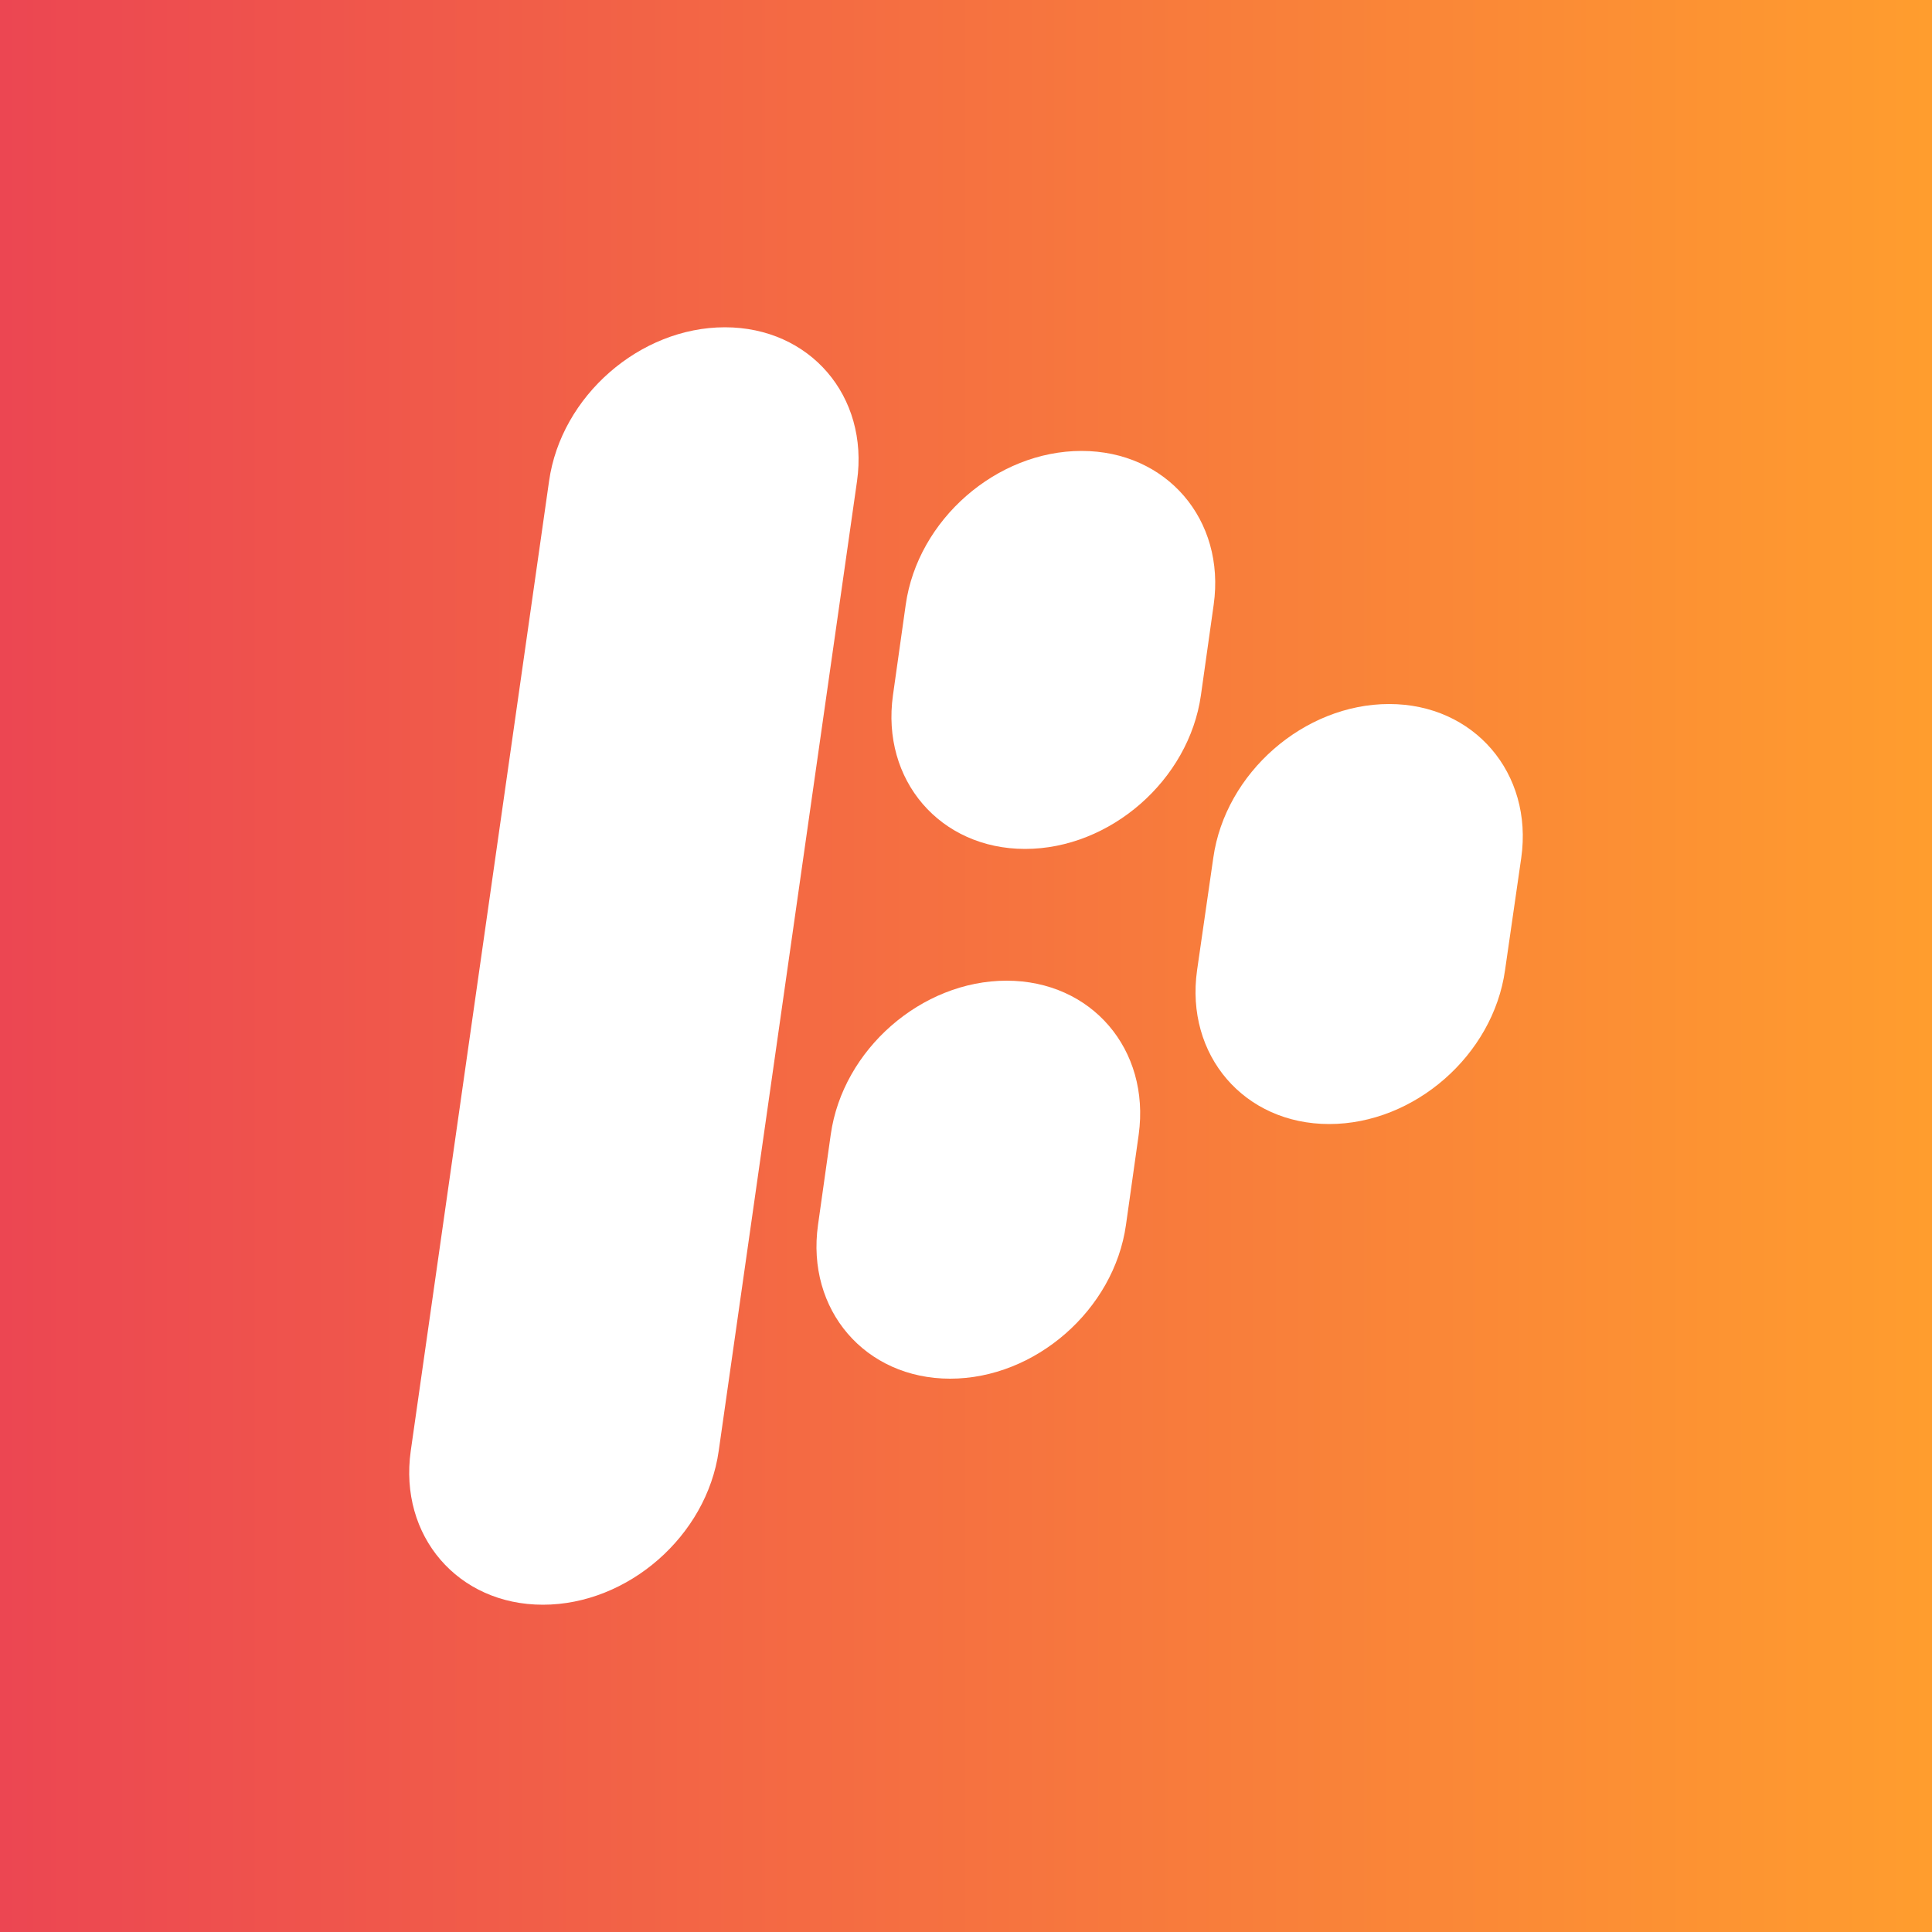
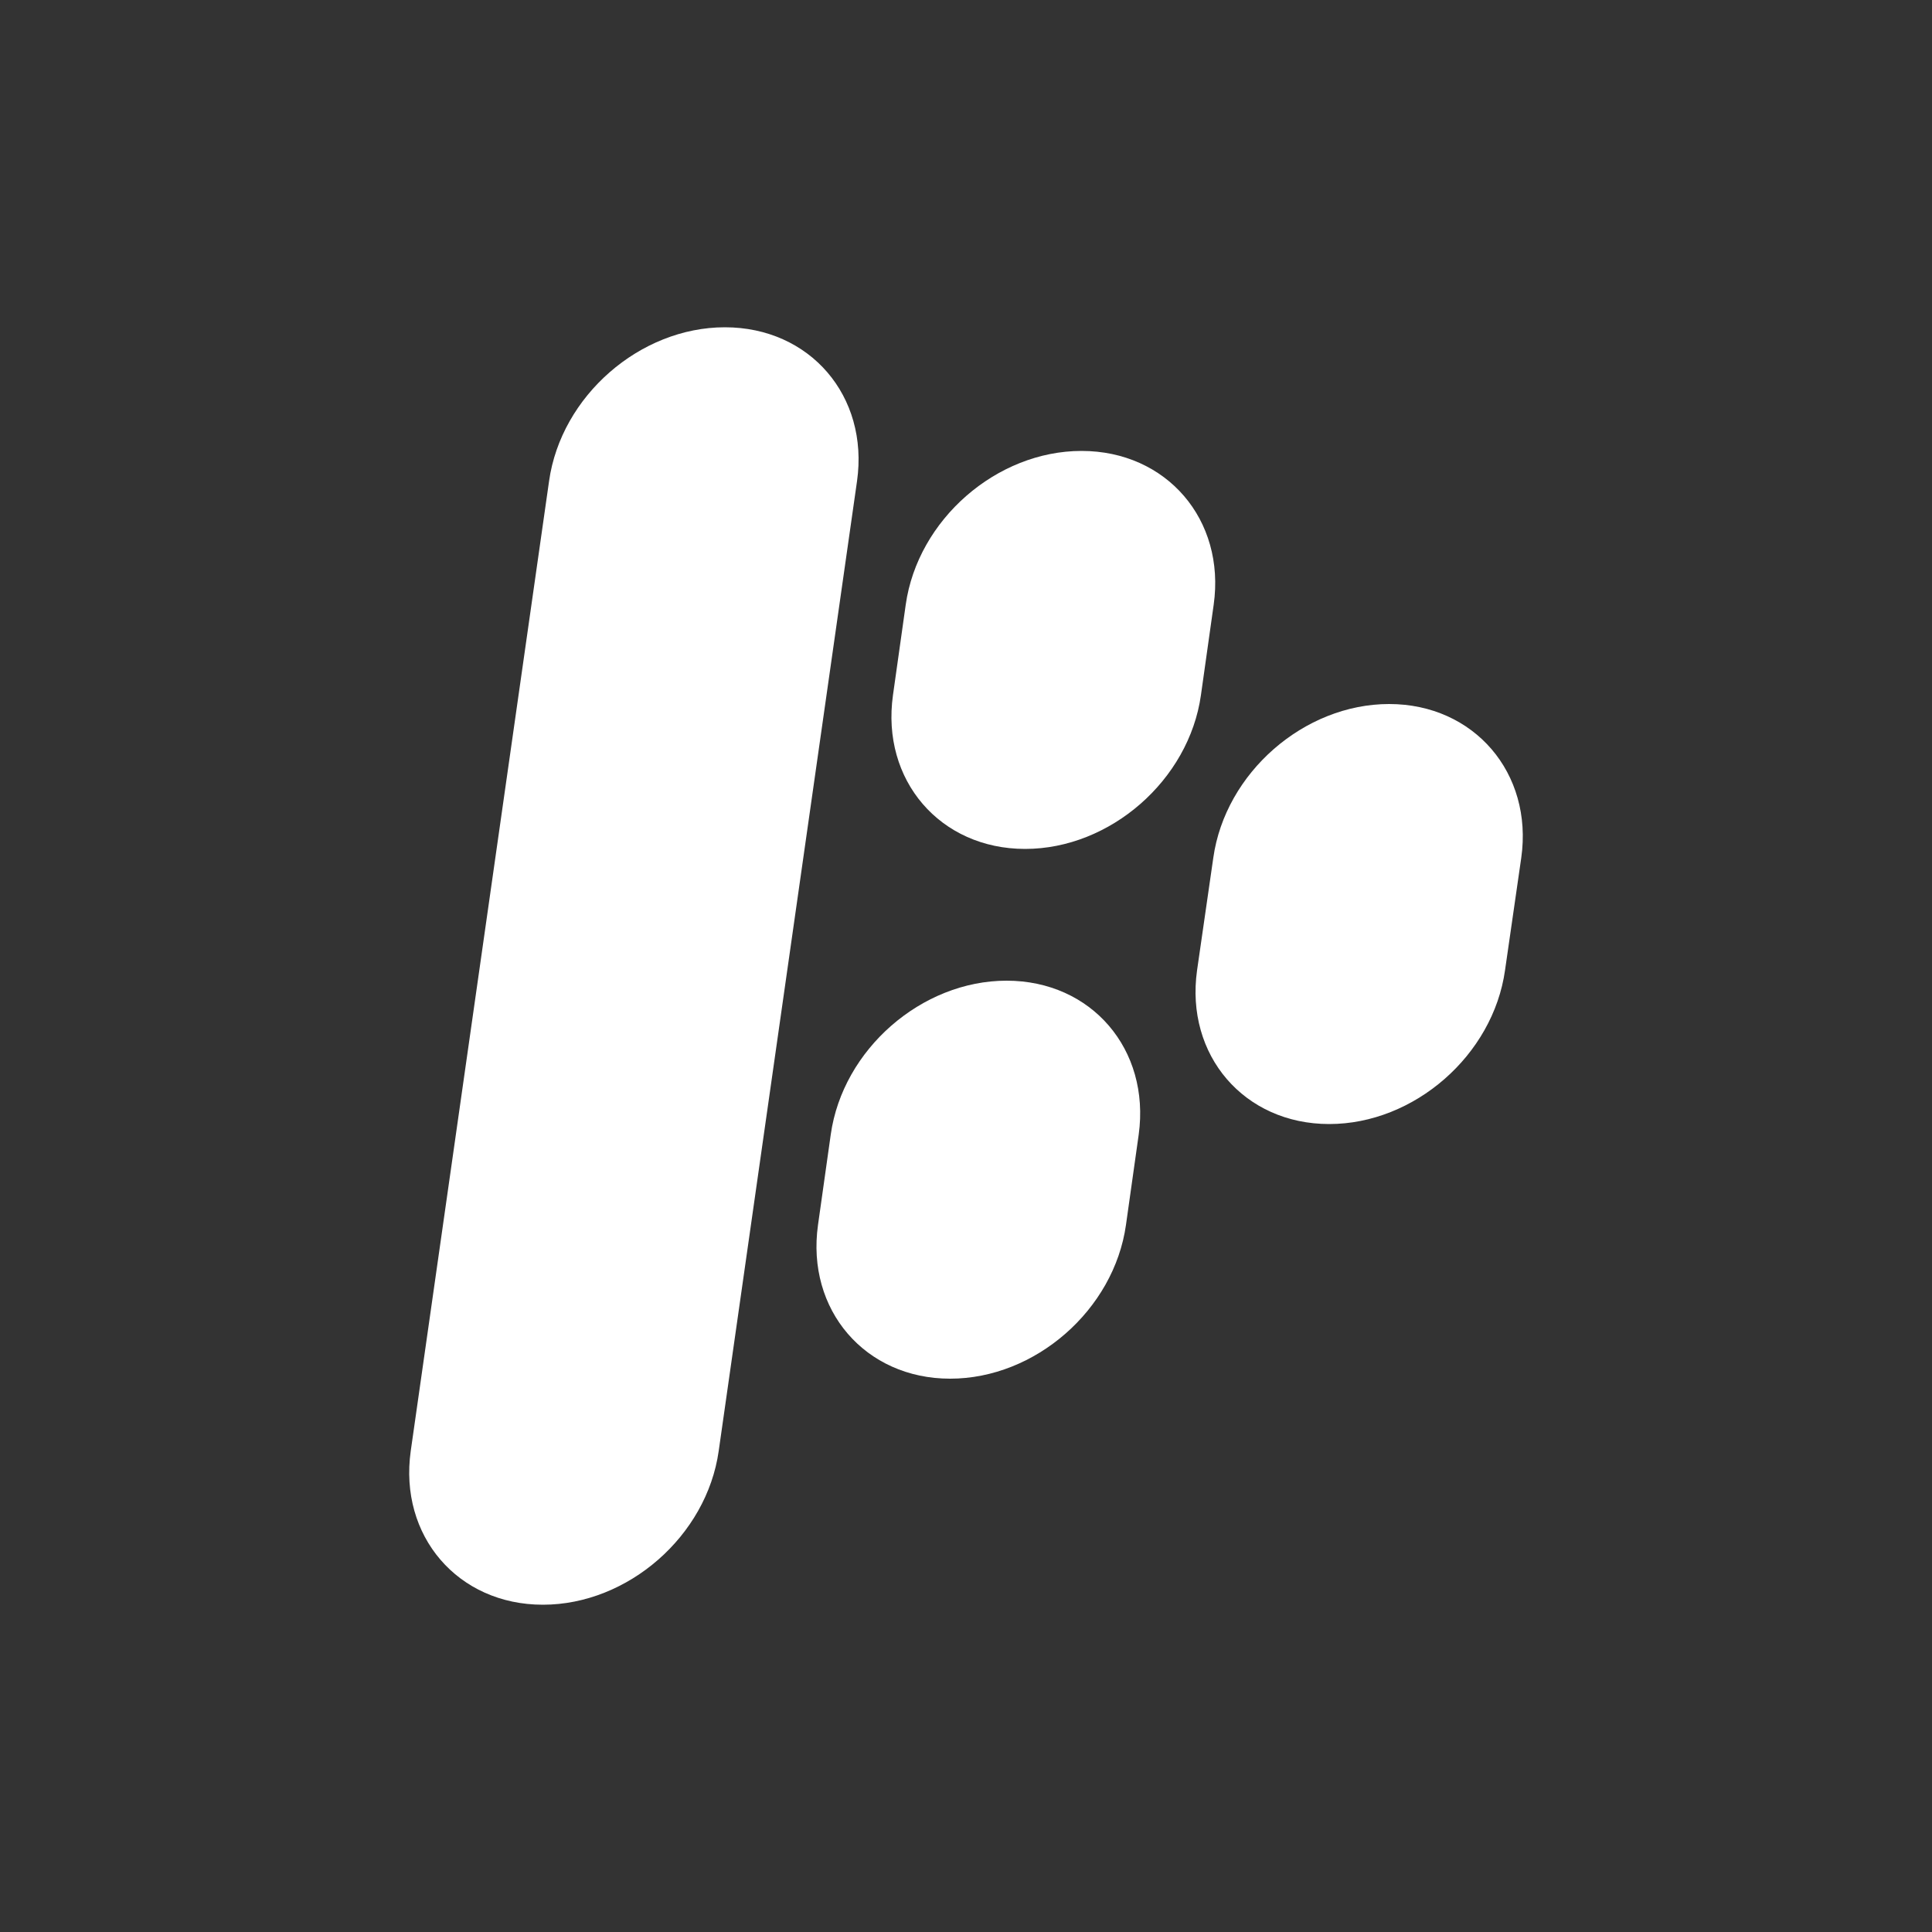
<svg xmlns="http://www.w3.org/2000/svg" version="1.1" id="Layer_1" x="0px" y="0px" viewBox="0 0 50 50" style="enable-background:new 0 0 50 50;" xml:space="preserve">
  <rect x="0" y="0" width="50" height="50" fill="#333333" stroke="none" />
  <style type="text/css">
	.st0{fill:url(#SVGID_1_);}
	.st1{fill:#FFFFFF;}
</style>
  <linearGradient id="SVGID_1_" gradientUnits="userSpaceOnUse" x1="0" y1="25" x2="50" y2="25">
    <stop offset="0" style="stop-color:#EC4652" />
    <stop offset="0.999" style="stop-color:#FF9D2E" />
  </linearGradient>
-   <rect y="0" class="st0" width="50" height="50" />
-   <path class="st1" d="M22.18,12.45l-3.58,25.1c-0.31,2.2-2.35,3.98-4.55,3.98h0c-2.2,0-3.73-1.78-3.42-3.98l3.58-25.1  c0.31-2.2,2.35-3.98,4.55-3.98S22.49,10.25,22.18,12.45z M31.41,15.65c0.31-2.2-1.22-3.98-3.42-3.98s-4.24,1.78-4.55,3.98  l-0.33,2.34c-0.31,2.2,1.22,3.98,3.42,3.98s4.24-1.78,4.55-3.98L31.41,15.65z M26.05,25.38c-2.2,0-4.24,1.78-4.55,3.98l-0.33,2.34  c-0.31,2.2,1.22,3.98,3.42,3.98s4.24-1.78,4.55-3.98l0.33-2.34C29.77,27.16,28.25,25.38,26.05,25.38z M35.95,18.22  c-2.2,0-4.24,1.78-4.55,3.98l-0.42,2.91c-0.31,2.2,1.22,3.98,3.42,3.98s4.24-1.78,4.55-3.98l0.42-2.91  C39.68,20.01,38.15,18.22,35.95,18.22z" />
+   <path class="st1" d="M22.18,12.45l-3.58,25.1c-0.31,2.2-2.35,3.98-4.55,3.98h0c-2.2,0-3.73-1.78-3.42-3.98l3.58-25.1  c0.31-2.2,2.35-3.98,4.55-3.98S22.49,10.25,22.18,12.45z M31.41,15.65c0.31-2.2-1.22-3.98-3.42-3.98s-4.24,1.78-4.55,3.98  l-0.33,2.34c-0.31,2.2,1.22,3.98,3.42,3.98s4.24-1.78,4.55-3.98L31.41,15.65z M26.05,25.38c-2.2,0-4.24,1.78-4.55,3.98l-0.33,2.34  c-0.31,2.2,1.22,3.98,3.42,3.98s4.24-1.78,4.55-3.98l0.33-2.34C29.77,27.16,28.25,25.38,26.05,25.38z M35.95,18.22  c-2.2,0-4.24,1.78-4.55,3.98l-0.42,2.91c-0.31,2.2,1.22,3.98,3.42,3.98s4.24-1.78,4.55-3.98l0.42-2.91  C39.68,20.01,38.15,18.22,35.95,18.22" />
</svg>